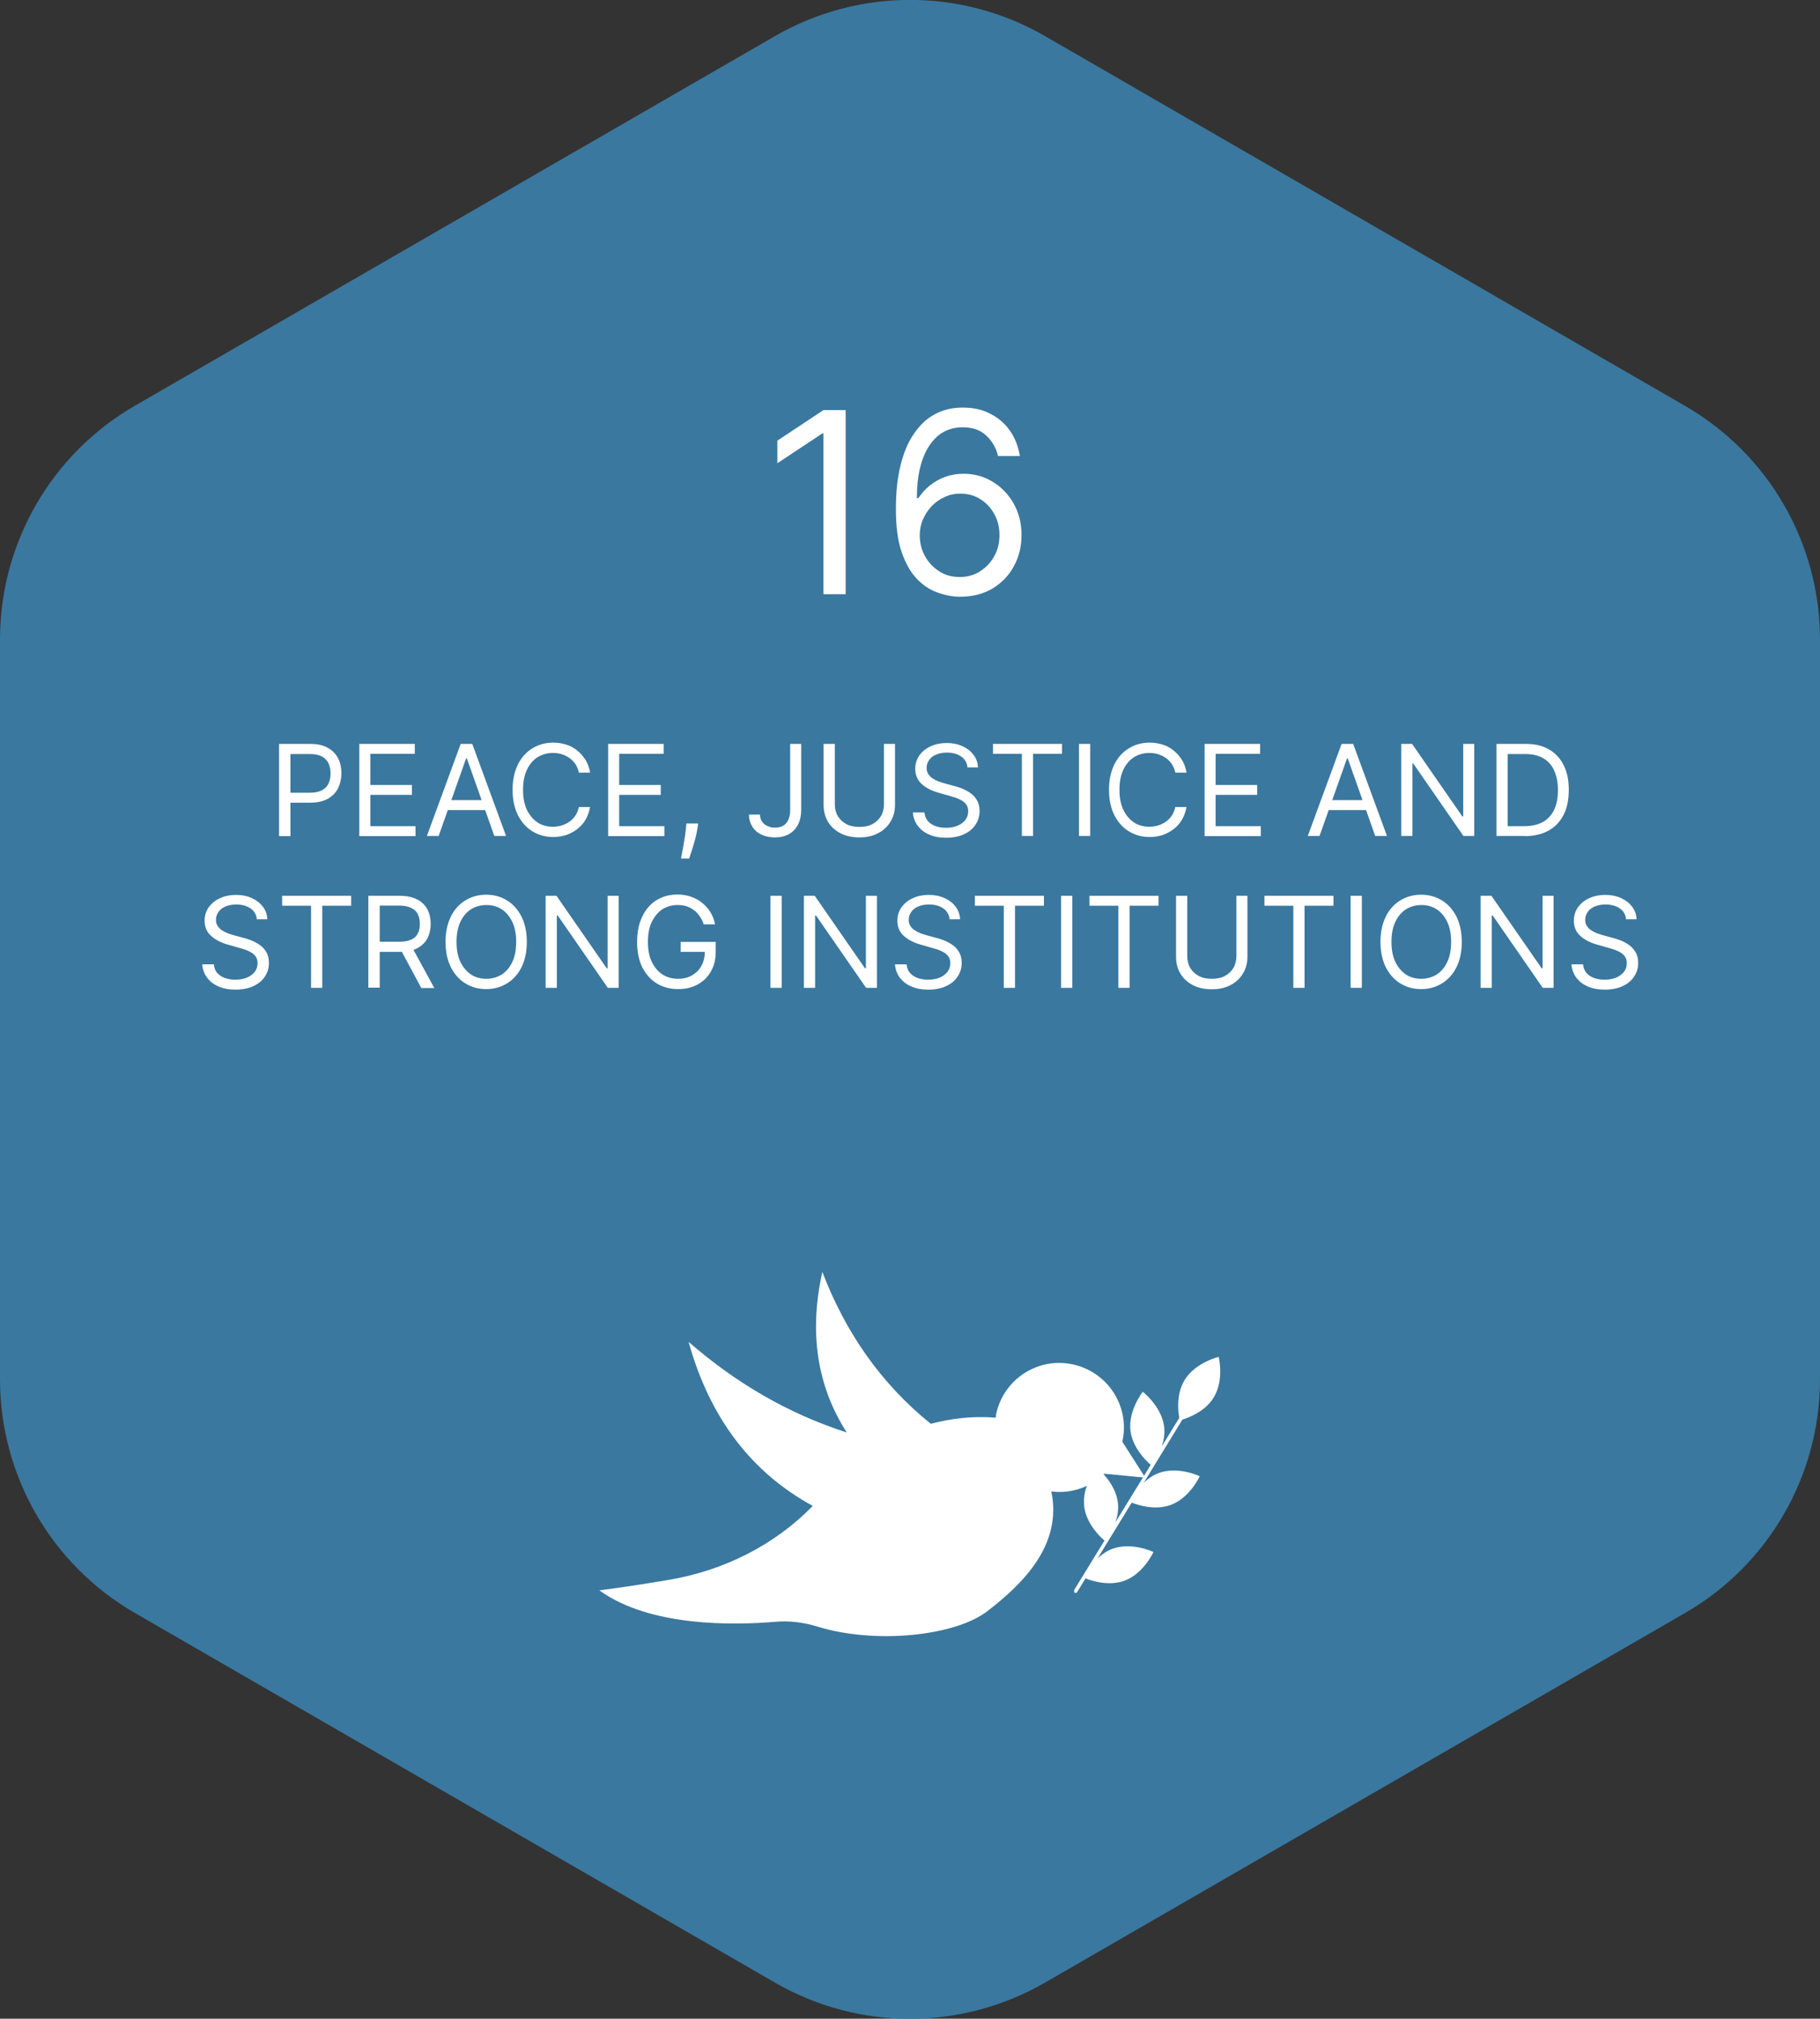
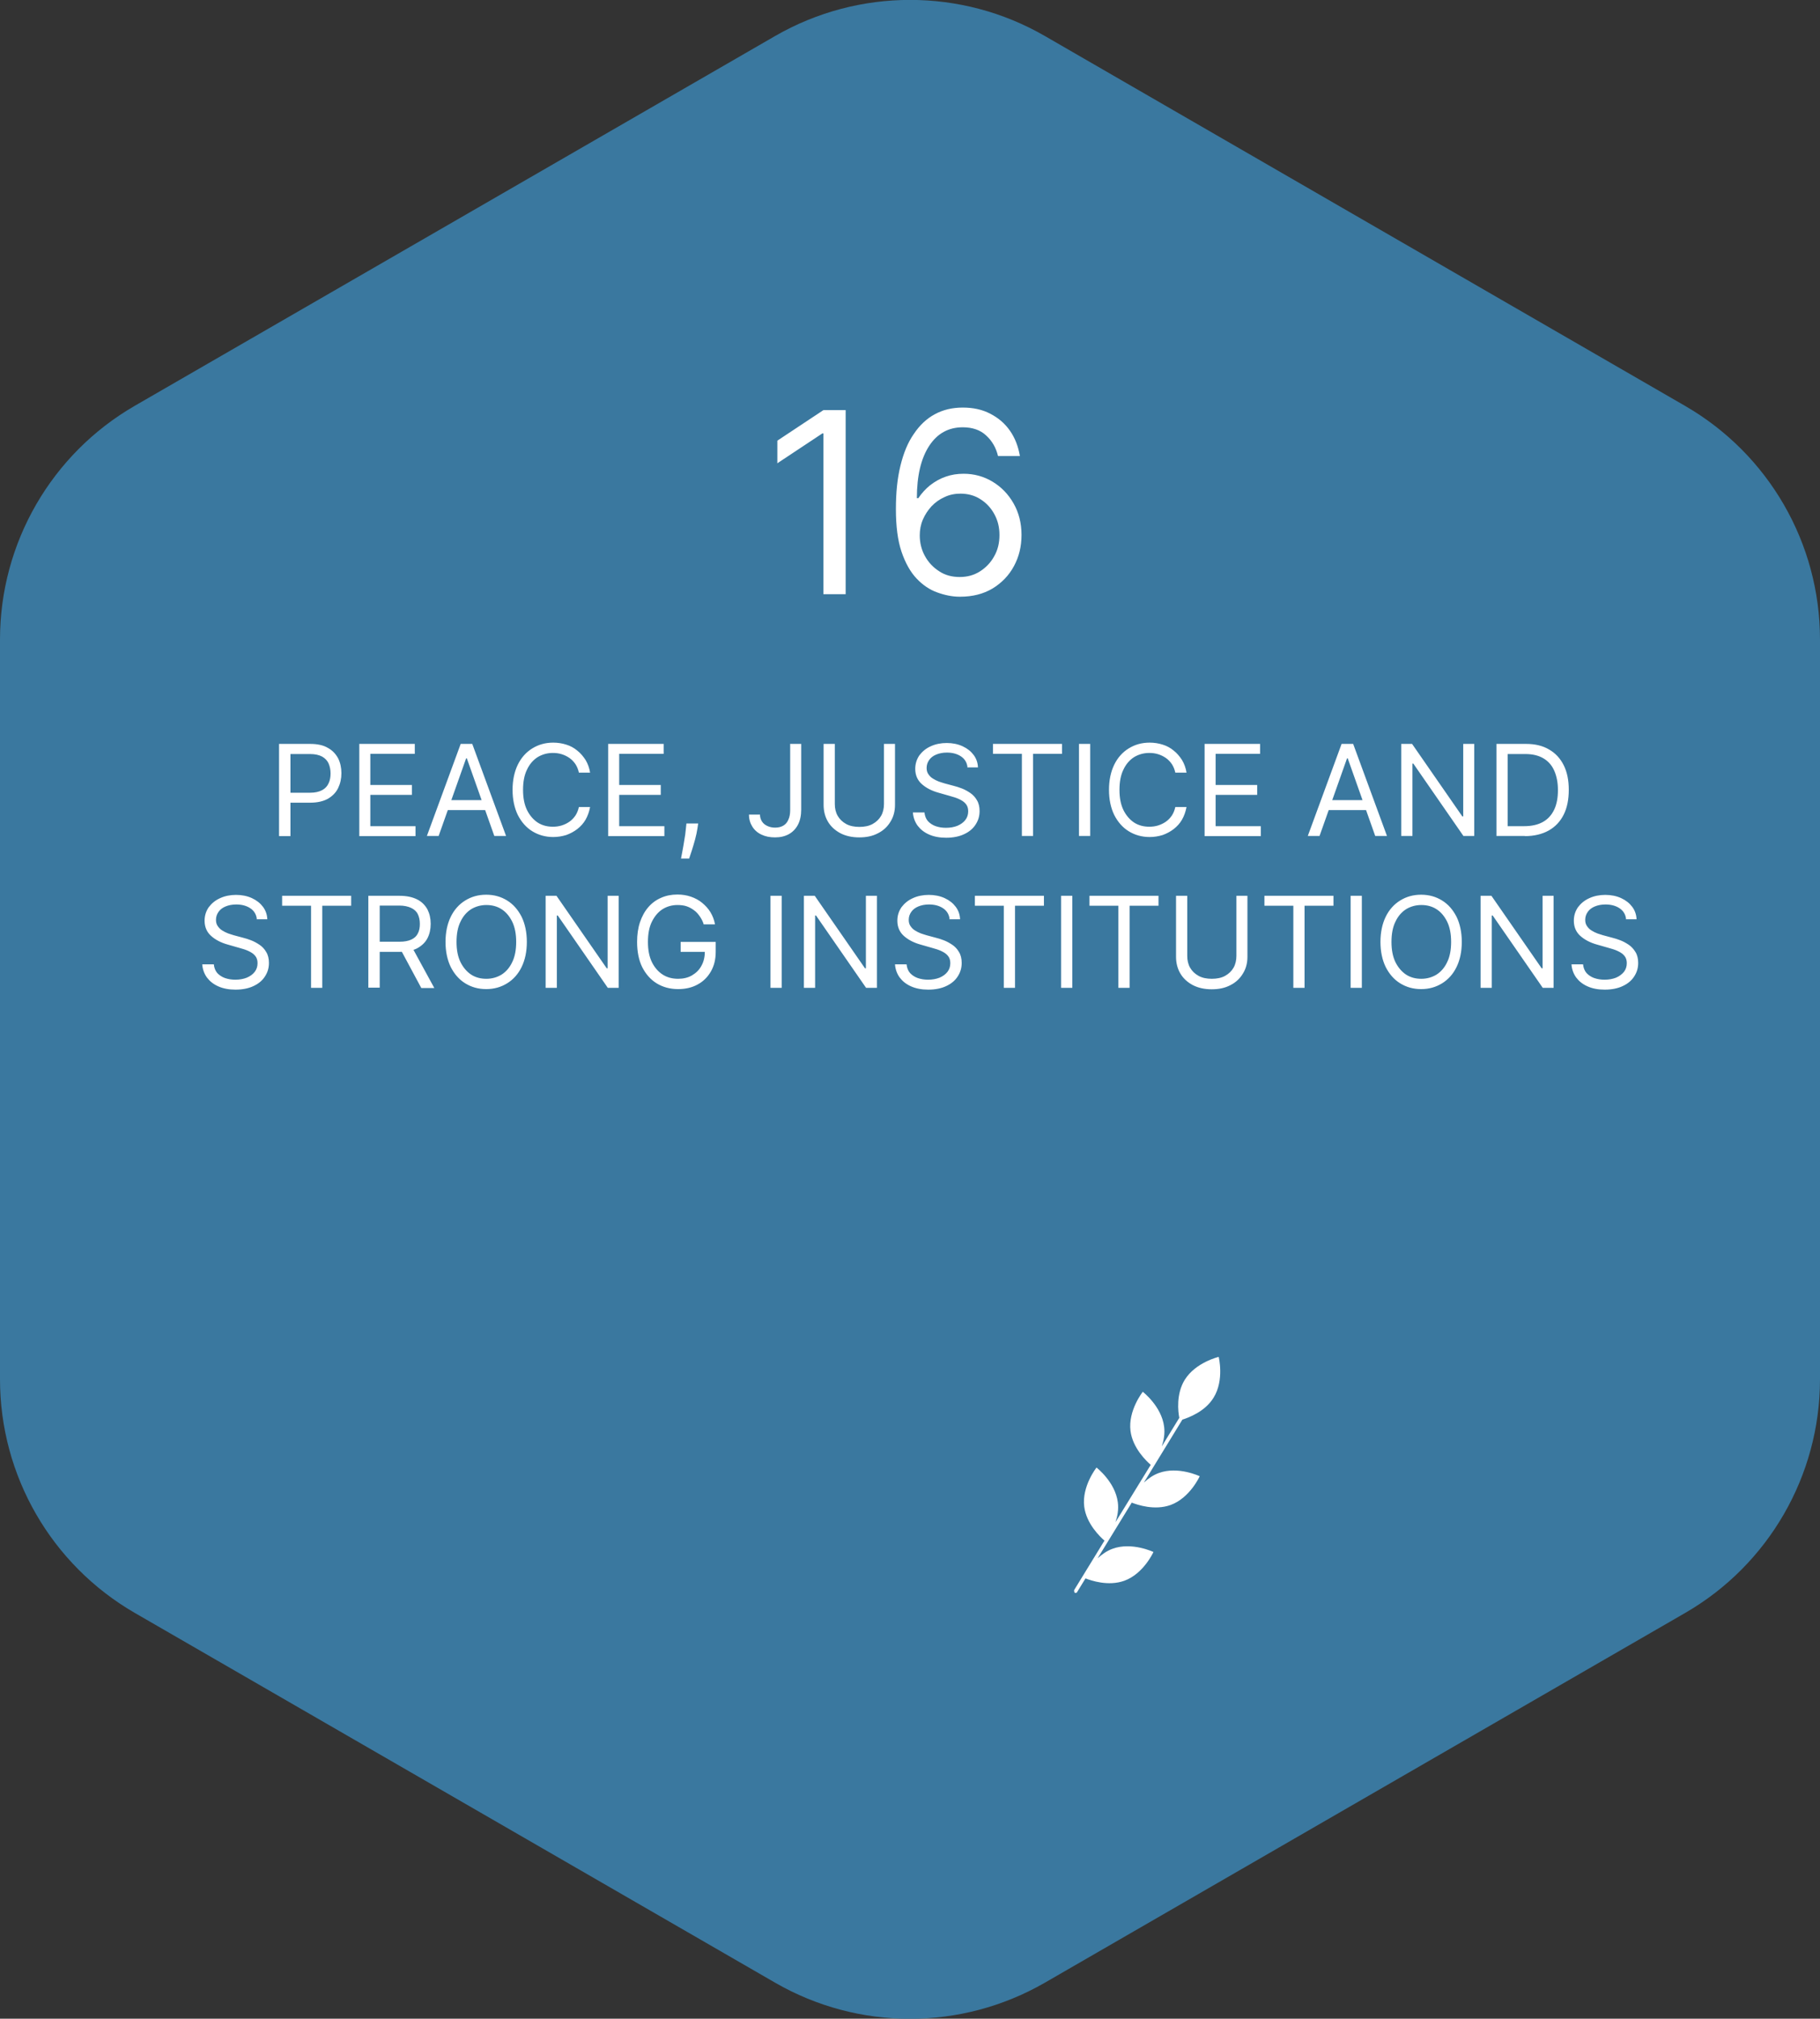
<svg xmlns="http://www.w3.org/2000/svg" id="Layer_2" data-name="Layer 2" viewBox="0 0 100.7 111.64">
  <rect x="0" y="0" width="100.7" height="111.64" fill="#333333" stroke="none" />
  <g id="Layer_1-2" data-name="Layer 1">
    <g>
      <path d="M0,35.37v40.91c0,5.33,2.84,10.25,7.46,12.92l35.43,20.45c4.61,2.66,10.3,2.66,14.92,0l35.43-20.45c4.61-2.66,7.46-7.59,7.46-12.92v-40.91c0-5.33-2.84-10.25-7.46-12.92L57.81,1.99c-4.61-2.66-10.3-2.66-14.92,0L7.46,22.44c-4.61,2.66-7.46,7.59-7.46,12.92Z" style="fill: #3a789f; stroke-width: 0px;" />
      <path d="M67.15,77.29c.6-.97.28-2.25.28-2.25,0,0-1.28.3-1.88,1.27-.48.78-.37,1.75-.3,2.1l-.97,1.58c.11-.33.18-.7.13-1.09-.14-1.13-1.18-1.93-1.18-1.93,0,0-.82,1.03-.68,2.16.12.96.89,1.68,1.12,1.88l-1.95,3.17c.11-.33.18-.7.13-1.09-.14-1.13-1.18-1.93-1.18-1.93,0,0-.82,1.03-.68,2.16.12.96.89,1.68,1.12,1.88l-1.68,2.74s0,.11.03.14c.02.01.05.02.08.01s.05-.02.06-.05l.46-.75c.31.12,1.26.45,2.15.13,1.07-.39,1.61-1.59,1.61-1.59,0,0-1.19-.57-2.26-.18-.33.12-.6.32-.83.53l1.89-3.08c.31.12,1.26.45,2.15.13,1.07-.39,1.61-1.59,1.61-1.59,0,0-1.19-.57-2.26-.18-.33.12-.6.32-.83.53l2.13-3.48c.34-.11,1.26-.44,1.73-1.22Z" style="fill: #fff; stroke-width: 0px;" />
-       <path d="M62.1,79.72c.43-1.93-.79-3.83-2.72-4.26-1.93-.43-3.83.79-4.26,2.72-.02.07-.01.15-.03.22-1.32-.1-2.5.05-3.59.34-2.78-2.24-4.73-5.08-6-8.4-.75,3.36-.29,6.32,1.35,8.88-3.23-1.04-6.13-2.73-8.75-5.01,1.17,4.2,3.47,7.22,6.87,9.07-2.12,2.18-4.94,3.58-7.96,4.09-1.31.22-2.65.43-3.85.58,2.81,2.04,7.49,1.93,9.73,1.74.79-.07,1.57.03,2.32.26,3.23,1,7.64.52,9.41-.84,2.04-1.57,4.16-3.7,3.55-6.63,1.11.14,2.17-.24,2.93-.98l2.27.22-1.28-2h0Z" style="fill: #fff; stroke-width: 0px;" />
      <path d="M46.79,22.68v10.18h-1.23v-8.89h-.06l-2.49,1.65v-1.25l2.55-1.69h1.23ZM53.1,33c-.42,0-.84-.09-1.25-.24-.42-.15-.8-.41-1.14-.77-.34-.36-.62-.86-.83-1.48-.21-.62-.31-1.41-.31-2.35s.08-1.7.25-2.4c.17-.7.41-1.29.74-1.76.32-.48.71-.85,1.16-1.09.46-.25.97-.37,1.55-.37s1.08.11,1.52.34c.45.23.81.54,1.09.94.28.4.46.87.55,1.4h-1.21c-.11-.46-.33-.84-.66-1.14-.32-.3-.76-.45-1.29-.45-.79,0-1.41.34-1.86,1.03-.45.69-.68,1.65-.68,2.89h.08c.19-.28.41-.52.66-.72.26-.2.54-.36.86-.47.31-.11.64-.16.99-.16.58,0,1.12.15,1.6.44.48.29.87.69,1.16,1.2.29.51.44,1.09.44,1.74s-.14,1.21-.42,1.73c-.28.52-.68.93-1.19,1.24-.51.3-1.1.45-1.79.45ZM53.1,31.91c.42,0,.79-.1,1.12-.31.33-.21.6-.49.79-.84.2-.35.29-.74.29-1.17s-.09-.8-.28-1.15c-.19-.35-.44-.62-.77-.83-.32-.21-.7-.31-1.11-.31-.31,0-.61.06-.88.19-.27.12-.51.29-.72.51-.2.22-.36.46-.48.74-.12.28-.17.57-.17.87,0,.4.09.78.28,1.13.19.35.45.63.79.85.33.22.71.32,1.14.32Z" style="fill: #fff; stroke-width: 0px;" />
      <path d="M15.44,46.23v-5.09h1.72c.4,0,.73.07.98.22.26.14.44.34.57.58.12.24.18.52.18.82s-.06.57-.18.82c-.12.25-.31.44-.56.59-.25.14-.58.22-.97.22h-1.23v-.55h1.21c.27,0,.49-.05.66-.14.17-.09.29-.22.36-.38.08-.16.11-.35.11-.55s-.04-.39-.11-.55c-.07-.16-.2-.29-.36-.38-.17-.09-.39-.14-.67-.14h-1.08v4.54h-.62ZM19.88,46.23v-5.09h3.07v.55h-2.46v1.72h2.3v.55h-2.3v1.73h2.5v.55h-3.11ZM24.27,46.23h-.65l1.87-5.09h.64l1.87,5.09h-.65l-1.52-4.29h-.04l-1.52,4.29ZM24.51,44.25h2.61v.55h-2.61v-.55ZM32.65,42.73h-.62c-.04-.18-.1-.33-.19-.47-.09-.13-.2-.25-.33-.34-.13-.09-.27-.16-.43-.21-.16-.05-.32-.07-.49-.07-.31,0-.59.08-.84.23-.25.16-.45.39-.59.69-.15.3-.22.68-.22,1.12s.07.81.22,1.12c.15.3.35.53.59.69.25.16.53.23.84.23.17,0,.33-.02.49-.07.16-.05.3-.12.43-.21.13-.09.24-.21.33-.34.09-.14.15-.29.19-.47h.62c-.05.26-.13.49-.25.7-.12.21-.28.38-.46.52-.18.14-.39.25-.61.33-.23.07-.47.11-.72.11-.43,0-.82-.11-1.16-.32-.34-.21-.6-.51-.8-.9-.19-.39-.29-.86-.29-1.39s.1-1,.29-1.39c.19-.39.46-.69.8-.9.34-.21.72-.32,1.16-.32.26,0,.5.04.72.11.23.07.43.18.61.33.18.14.33.32.46.52.12.2.21.44.25.7ZM33.65,46.23v-5.09h3.07v.55h-2.46v1.72h2.3v.55h-2.3v1.73h2.5v.55h-3.11ZM38.63,45.54l-.04.27c-.03.19-.07.39-.13.61-.06.22-.12.42-.18.61-.06.19-.11.34-.15.45h-.45c.02-.11.05-.25.08-.42.03-.17.07-.37.1-.58.04-.21.07-.43.09-.66l.03-.28h.64ZM43.71,41.14h.62v3.64c0,.32-.06.6-.18.83-.12.23-.29.4-.5.52-.22.12-.47.18-.77.18-.28,0-.53-.05-.74-.15-.22-.1-.39-.25-.51-.44-.12-.19-.19-.41-.19-.67h.61c0,.14.04.27.11.38.07.11.17.19.3.25.13.06.27.09.43.09.18,0,.33-.04.45-.11.12-.07.22-.18.28-.33.07-.15.1-.32.1-.53v-3.64ZM48.9,41.14h.62v3.37c0,.35-.08.66-.25.93-.16.27-.39.49-.69.64-.3.16-.64.23-1.04.23s-.75-.08-1.04-.23c-.3-.16-.53-.37-.69-.64-.16-.27-.24-.58-.24-.93v-3.37h.62v3.32c0,.25.05.47.16.66.11.19.27.34.47.45.2.11.45.16.73.16s.53-.05.73-.16c.2-.11.36-.26.47-.45.11-.19.16-.42.16-.66v-3.32ZM53.53,42.42c-.03-.25-.15-.45-.36-.59-.21-.14-.47-.21-.78-.21-.23,0-.42.04-.59.11-.17.07-.3.17-.39.3-.09.13-.14.27-.14.44,0,.14.03.25.1.35.07.1.15.18.25.24.1.06.21.12.32.16.11.04.22.07.31.1l.52.14c.13.03.28.08.44.14.16.06.32.15.47.25.15.1.28.24.37.4.1.16.15.37.15.6,0,.28-.07.52-.22.75-.14.22-.35.4-.63.53-.27.13-.61.2-1,.2-.36,0-.68-.06-.95-.18-.27-.12-.47-.28-.63-.49-.15-.21-.24-.45-.26-.73h.64c.02.19.08.35.19.48.11.12.26.22.43.28.18.06.36.09.57.09.24,0,.45-.04.63-.11.19-.08.34-.19.44-.32.11-.14.16-.3.16-.49,0-.17-.05-.31-.14-.41-.09-.11-.22-.19-.37-.26-.15-.07-.32-.12-.5-.17l-.63-.18c-.4-.11-.71-.28-.94-.49-.23-.21-.35-.49-.35-.83,0-.28.08-.53.23-.75.16-.21.36-.38.63-.5.26-.12.56-.18.88-.18s.62.06.88.18c.26.12.46.28.61.48.15.2.23.43.24.69h-.6ZM54.94,41.69v-.55h3.82v.55h-1.6v4.54h-.62v-4.54h-1.6ZM60.32,41.14v5.09h-.62v-5.09h.62ZM65.65,42.73h-.62c-.04-.18-.1-.33-.19-.47-.09-.13-.2-.25-.33-.34-.13-.09-.27-.16-.43-.21-.16-.05-.32-.07-.49-.07-.31,0-.59.08-.84.23-.25.16-.45.39-.59.69-.15.3-.22.68-.22,1.12s.07.81.22,1.12c.15.3.35.53.59.69.25.16.53.23.84.23.17,0,.33-.02.49-.07.16-.05.3-.12.43-.21.13-.09.24-.21.33-.34.09-.14.15-.29.19-.47h.62c-.05.26-.13.49-.25.7-.12.21-.28.38-.46.52-.18.14-.39.25-.61.33-.23.07-.47.11-.72.11-.43,0-.82-.11-1.16-.32-.34-.21-.6-.51-.8-.9-.19-.39-.29-.86-.29-1.39s.1-1,.29-1.39c.19-.39.46-.69.8-.9.34-.21.72-.32,1.16-.32.26,0,.5.04.72.11.23.07.43.18.61.33.18.14.33.32.46.52.12.2.21.44.25.7ZM66.65,46.23v-5.09h3.07v.55h-2.46v1.72h2.3v.55h-2.3v1.73h2.5v.55h-3.11ZM73.01,46.23h-.65l1.87-5.09h.64l1.87,5.09h-.65l-1.52-4.29h-.04l-1.52,4.29ZM73.25,44.25h2.61v.55h-2.61v-.55ZM81.57,41.14v5.09h-.6l-2.77-4h-.05v4h-.62v-5.09h.6l2.78,4.01h.05v-4.01h.61ZM84.37,46.23h-1.57v-5.09h1.64c.49,0,.92.1,1.27.31.35.2.62.49.81.87.19.38.28.83.28,1.36s-.09.99-.28,1.37c-.19.38-.46.67-.83.88-.36.2-.8.31-1.32.31ZM83.42,45.69h.91c.42,0,.77-.08,1.05-.24.28-.16.48-.39.62-.69.14-.3.2-.66.2-1.07s-.07-.76-.2-1.06c-.13-.3-.33-.53-.6-.69-.27-.16-.6-.24-1-.24h-.98v4Z" style="fill: #fff; stroke-width: 0px;" />
      <path d="M14.21,50.82c-.03-.25-.15-.45-.36-.59-.21-.14-.47-.21-.78-.21-.23,0-.42.04-.59.11-.17.07-.3.17-.39.3-.09.13-.14.27-.14.44,0,.14.03.25.1.35.07.1.15.18.25.24.1.06.21.12.32.16.11.04.22.07.31.1l.52.14c.13.03.28.08.44.14.16.06.32.15.47.25.15.1.28.24.37.4.1.16.15.37.15.6,0,.28-.07.52-.22.75-.14.22-.35.4-.63.53-.27.13-.61.2-1,.2-.36,0-.68-.06-.95-.18-.27-.12-.47-.28-.63-.49-.15-.21-.24-.45-.26-.73h.64c.02.19.08.35.19.48.11.12.26.22.43.28.18.06.36.09.57.09.24,0,.45-.04.63-.11.19-.08.34-.19.44-.32.11-.14.16-.3.16-.49,0-.17-.05-.31-.14-.41-.09-.11-.22-.19-.37-.26-.15-.07-.32-.12-.5-.17l-.63-.18c-.4-.11-.71-.28-.94-.49s-.35-.49-.35-.83c0-.29.08-.53.23-.75.16-.21.36-.38.63-.5.26-.12.56-.18.88-.18s.62.06.88.18c.26.12.46.28.61.48.15.2.23.43.24.69h-.6ZM15.61,50.09v-.55h3.82v.55h-1.6v4.54h-.62v-4.54h-1.6ZM20.38,54.63v-5.09h1.72c.4,0,.72.07.98.2.26.13.44.32.57.55.12.24.18.5.18.8s-.06.57-.18.8c-.12.23-.31.41-.56.55-.25.13-.58.2-.97.2h-1.39v-.56h1.37c.27,0,.49-.04.66-.12.17-.08.29-.19.36-.34.08-.15.11-.32.11-.53s-.04-.38-.11-.53-.2-.27-.37-.35c-.17-.08-.39-.13-.66-.13h-1.08v4.54h-.62ZM22.78,52.35l1.25,2.29h-.72l-1.23-2.29h.7ZM29.15,52.09c0,.54-.1,1-.29,1.39-.19.39-.46.69-.8.9-.34.21-.72.32-1.16.32s-.82-.11-1.16-.32c-.34-.21-.6-.51-.8-.9-.19-.39-.29-.86-.29-1.39s.1-1,.29-1.39c.19-.39.46-.69.8-.9.34-.21.72-.32,1.16-.32s.82.11,1.16.32c.34.21.6.51.8.9.19.39.29.86.29,1.39ZM28.56,52.09c0-.44-.07-.81-.22-1.12-.15-.3-.34-.53-.59-.69-.25-.16-.53-.23-.84-.23s-.59.08-.84.23c-.25.16-.45.39-.59.69-.15.3-.22.68-.22,1.12s.07.81.22,1.12c.15.3.35.53.59.69.25.16.53.23.84.23s.59-.08.84-.23c.25-.16.45-.39.59-.69.15-.3.22-.68.22-1.12ZM34.23,49.54v5.09h-.6l-2.77-4h-.05v4h-.62v-5.09h.6l2.78,4.01h.05v-4.01h.61ZM38.94,51.13c-.05-.17-.13-.32-.22-.45-.09-.13-.19-.25-.32-.34-.12-.09-.26-.17-.41-.22-.15-.05-.32-.07-.51-.07-.3,0-.58.08-.82.23-.25.16-.44.39-.59.69-.15.3-.22.68-.22,1.12s.07.81.22,1.12c.15.3.35.53.6.69s.54.23.85.23c.29,0,.55-.06.77-.19.22-.13.4-.3.52-.53.13-.23.19-.5.19-.81l.19.04h-1.53v-.55h1.94v.55c0,.42-.09.78-.27,1.09-.18.31-.42.55-.74.72-.31.17-.67.25-1.07.25-.45,0-.85-.11-1.19-.32-.34-.21-.6-.51-.8-.9-.19-.39-.28-.86-.28-1.39,0-.4.05-.76.16-1.09.11-.32.26-.6.46-.83.2-.23.43-.4.71-.52.27-.12.57-.18.9-.18.27,0,.52.04.75.12.23.08.44.19.62.34.18.15.34.32.46.52.12.2.21.43.25.67h-.64ZM43.25,49.54v5.09h-.62v-5.09h.62ZM48.52,49.54v5.09h-.6l-2.77-4h-.05v4h-.62v-5.09h.6l2.78,4.01h.05v-4.01h.61ZM52.54,50.82c-.03-.25-.15-.45-.36-.59-.21-.14-.47-.21-.78-.21-.23,0-.42.04-.59.11-.17.07-.3.17-.39.3-.09.13-.14.27-.14.44,0,.14.03.25.1.35.07.1.15.18.25.24.1.06.21.12.32.16.11.04.22.07.31.1l.52.14c.13.03.28.08.44.14.16.06.32.15.47.25.15.1.28.24.37.4.1.16.15.37.15.6,0,.28-.07.52-.22.75-.14.22-.35.4-.63.53-.27.13-.61.2-1,.2-.36,0-.68-.06-.95-.18-.27-.12-.47-.28-.63-.49-.15-.21-.24-.45-.26-.73h.64c.02.19.08.35.19.48.11.12.26.22.43.28.18.06.36.09.57.09.24,0,.45-.04.63-.11.19-.08.34-.19.44-.32.11-.14.16-.3.16-.49,0-.17-.05-.31-.14-.41-.09-.11-.22-.19-.37-.26-.15-.07-.32-.12-.5-.17l-.63-.18c-.4-.11-.71-.28-.94-.49-.23-.21-.35-.49-.35-.83,0-.29.08-.53.23-.75.16-.21.36-.38.63-.5.26-.12.56-.18.88-.18s.62.06.88.18c.26.12.46.28.61.48.15.2.23.43.24.69h-.6ZM53.94,50.09v-.55h3.82v.55h-1.6v4.54h-.62v-4.54h-1.6ZM59.33,49.54v5.09h-.62v-5.09h.62ZM60.28,50.09v-.55h3.82v.55h-1.6v4.54h-.62v-4.54h-1.6ZM68.4,49.54h.62v3.37c0,.35-.08.66-.25.93-.16.27-.39.49-.69.64-.3.16-.64.23-1.04.23s-.75-.08-1.04-.23c-.3-.16-.53-.37-.69-.64-.16-.27-.24-.58-.24-.93v-3.37h.62v3.32c0,.25.05.47.16.66.11.19.27.34.47.45.2.11.45.16.73.16s.53-.05.73-.16c.2-.11.36-.26.47-.45.11-.19.16-.42.16-.66v-3.32ZM69.96,50.09v-.55h3.82v.55h-1.6v4.54h-.62v-4.54h-1.6ZM75.35,49.54v5.09h-.62v-5.09h.62ZM80.88,52.09c0,.54-.1,1-.29,1.39-.19.39-.46.69-.8.9-.34.21-.72.32-1.16.32s-.82-.11-1.16-.32c-.34-.21-.6-.51-.8-.9-.19-.39-.29-.86-.29-1.39s.1-1,.29-1.39c.19-.39.46-.69.8-.9.34-.21.72-.32,1.16-.32s.82.11,1.16.32c.34.21.6.51.8.9.19.39.29.86.29,1.39ZM80.29,52.09c0-.44-.07-.81-.22-1.12-.15-.3-.34-.53-.59-.69-.25-.16-.53-.23-.84-.23s-.59.08-.84.23c-.25.16-.45.39-.59.69-.15.3-.22.68-.22,1.12s.07.81.22,1.12c.15.3.35.53.59.69.25.16.53.23.84.23s.59-.08.84-.23c.25-.16.45-.39.59-.69.15-.3.22-.68.22-1.12ZM85.96,49.54v5.09h-.6l-2.77-4h-.05v4h-.62v-5.09h.6l2.78,4.01h.05v-4.01h.61ZM89.97,50.82c-.03-.25-.15-.45-.36-.59-.21-.14-.47-.21-.78-.21-.23,0-.42.04-.59.11-.17.07-.3.17-.39.3-.09.13-.14.27-.14.44,0,.14.03.25.1.35.07.1.15.18.25.24.1.06.21.12.32.16.11.04.22.07.31.1l.52.14c.13.03.28.08.44.14.16.06.32.15.47.25.15.1.27.24.37.4.1.16.15.37.15.6,0,.28-.07.52-.22.75-.14.22-.35.4-.63.53-.27.13-.61.2-1,.2-.37,0-.68-.06-.95-.18-.27-.12-.47-.28-.63-.49-.15-.21-.24-.45-.26-.73h.64c.02.19.08.35.19.48.11.12.26.22.43.28.18.06.36.09.57.09.24,0,.45-.04.63-.11.19-.08.33-.19.44-.32.11-.14.16-.3.16-.49,0-.17-.05-.31-.14-.41-.09-.11-.22-.19-.37-.26s-.32-.12-.5-.17l-.63-.18c-.4-.11-.71-.28-.94-.49-.23-.21-.35-.49-.35-.83,0-.29.08-.53.23-.75.16-.21.36-.38.63-.5.26-.12.56-.18.88-.18s.62.06.88.18c.26.12.46.28.61.48.15.2.23.43.24.69h-.6Z" style="fill: #fff; stroke-width: 0px;" />
    </g>
  </g>
</svg>